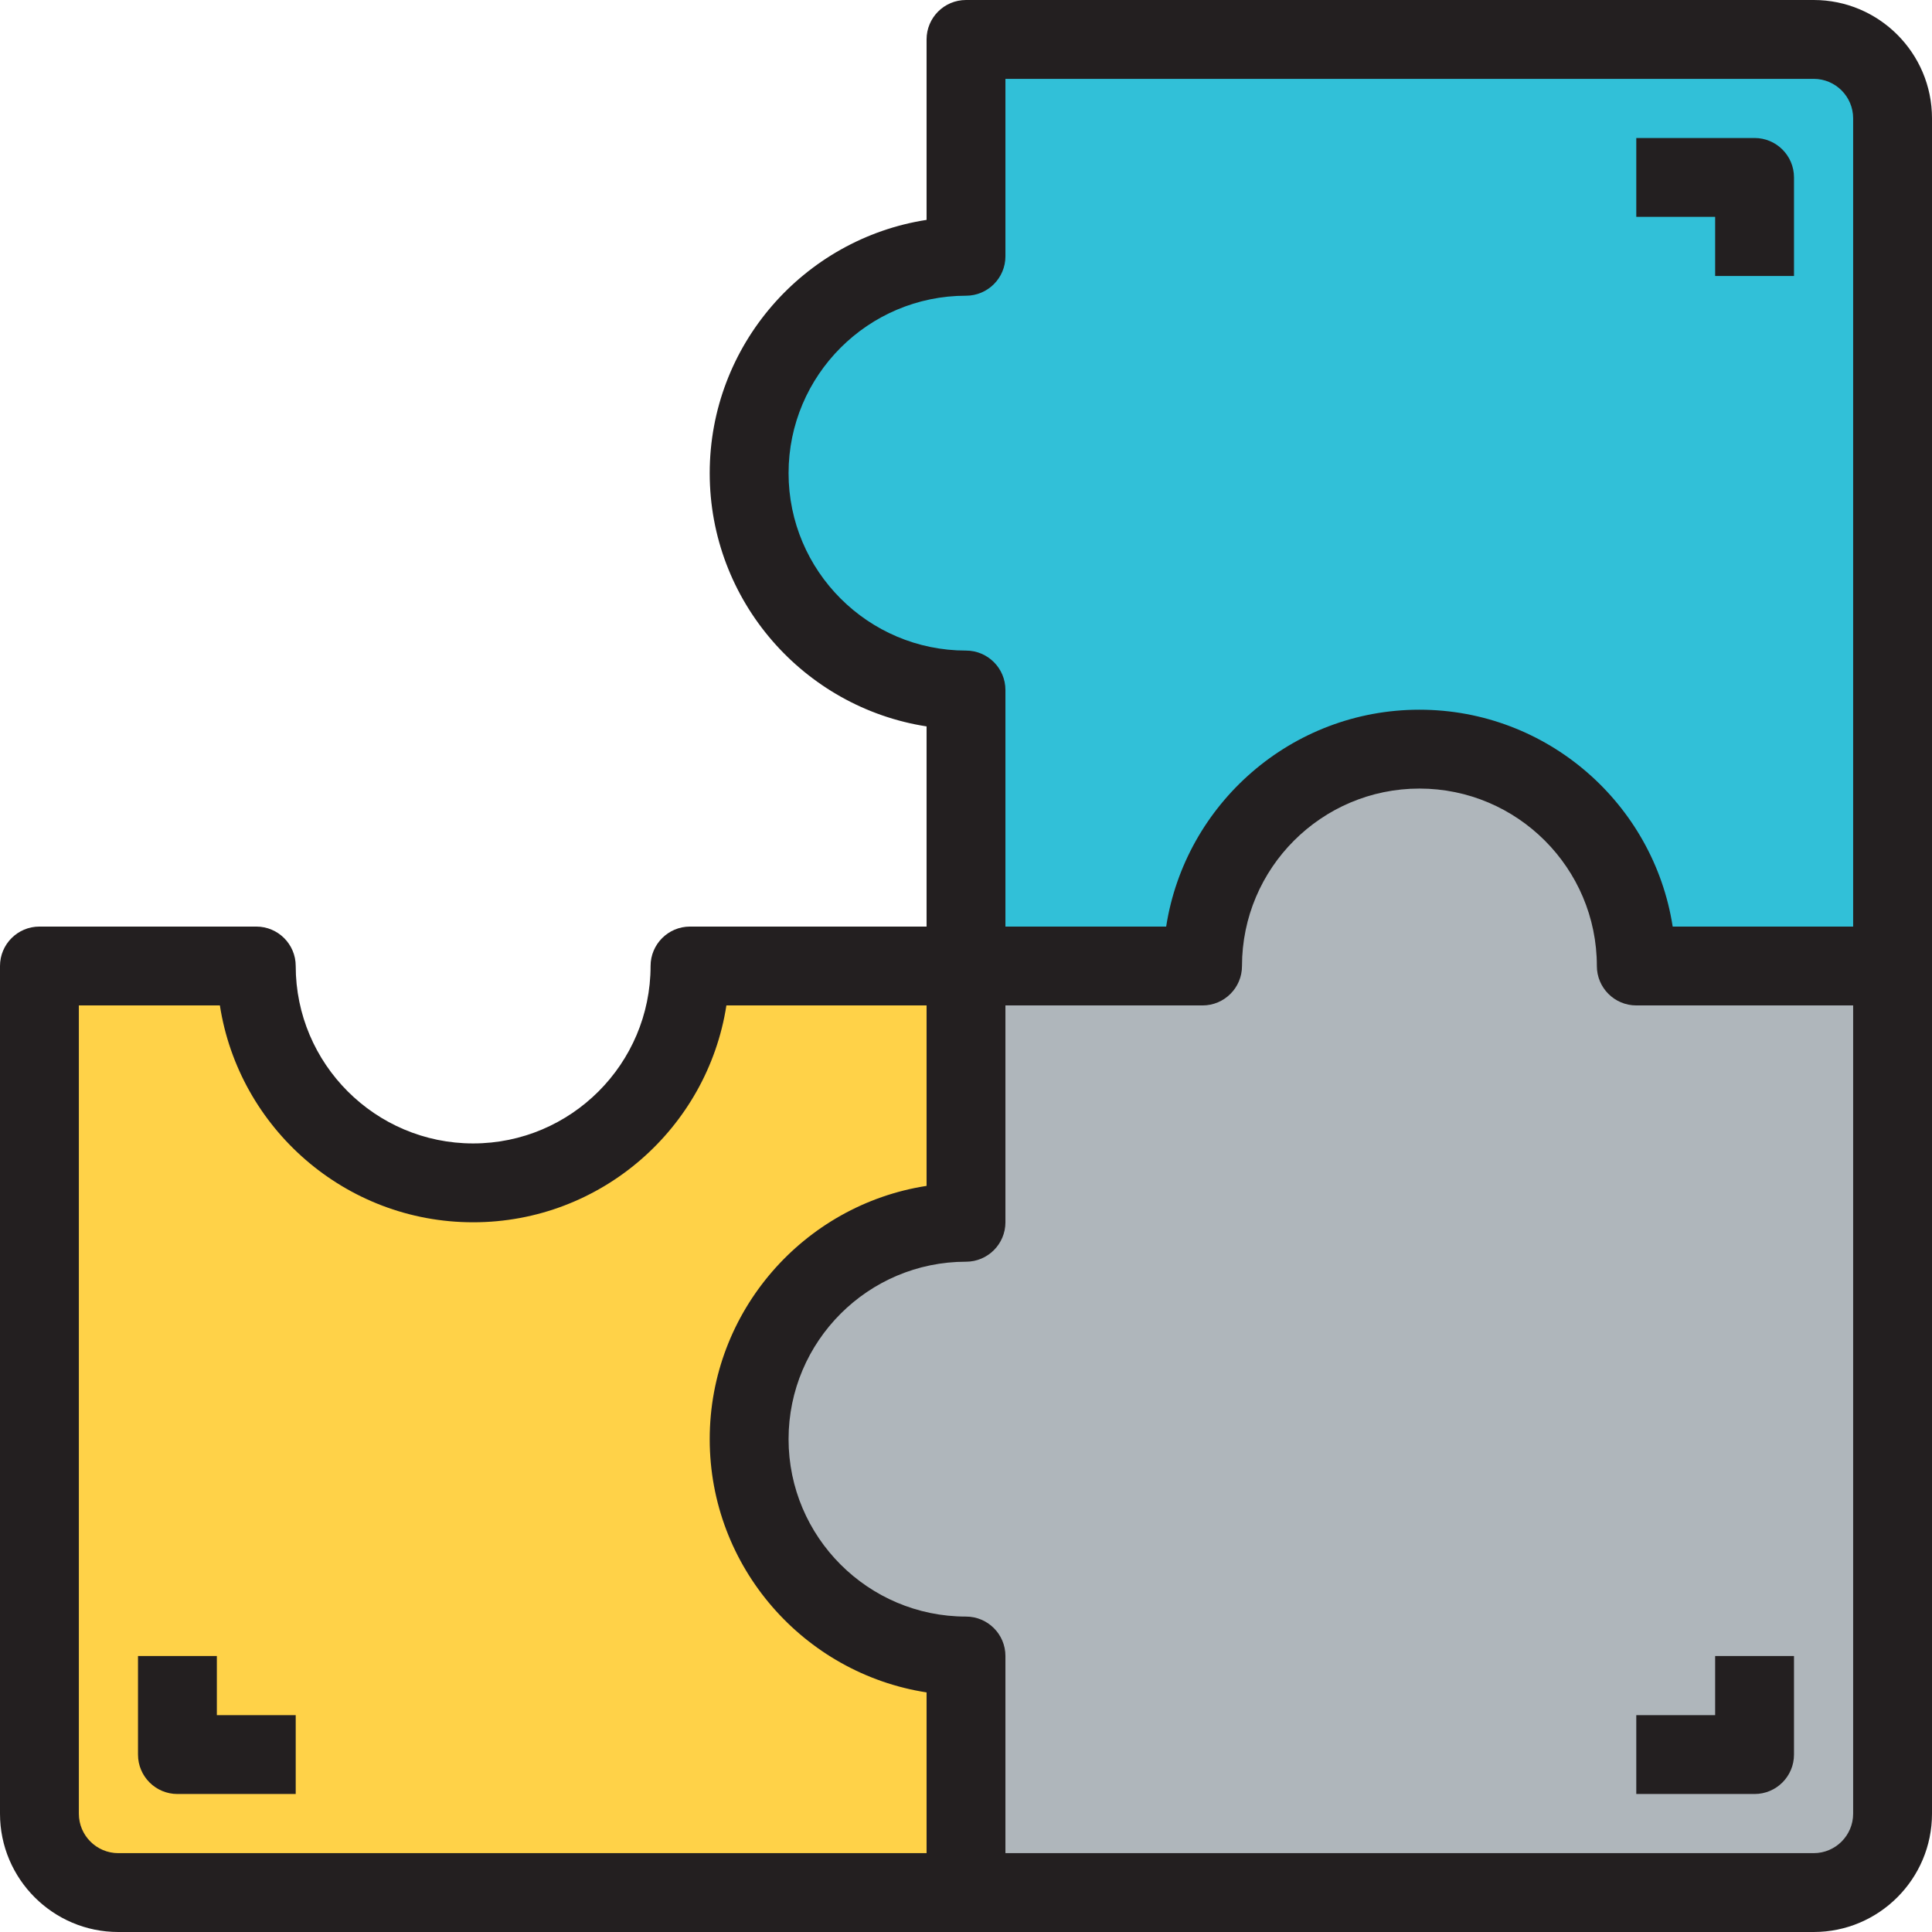
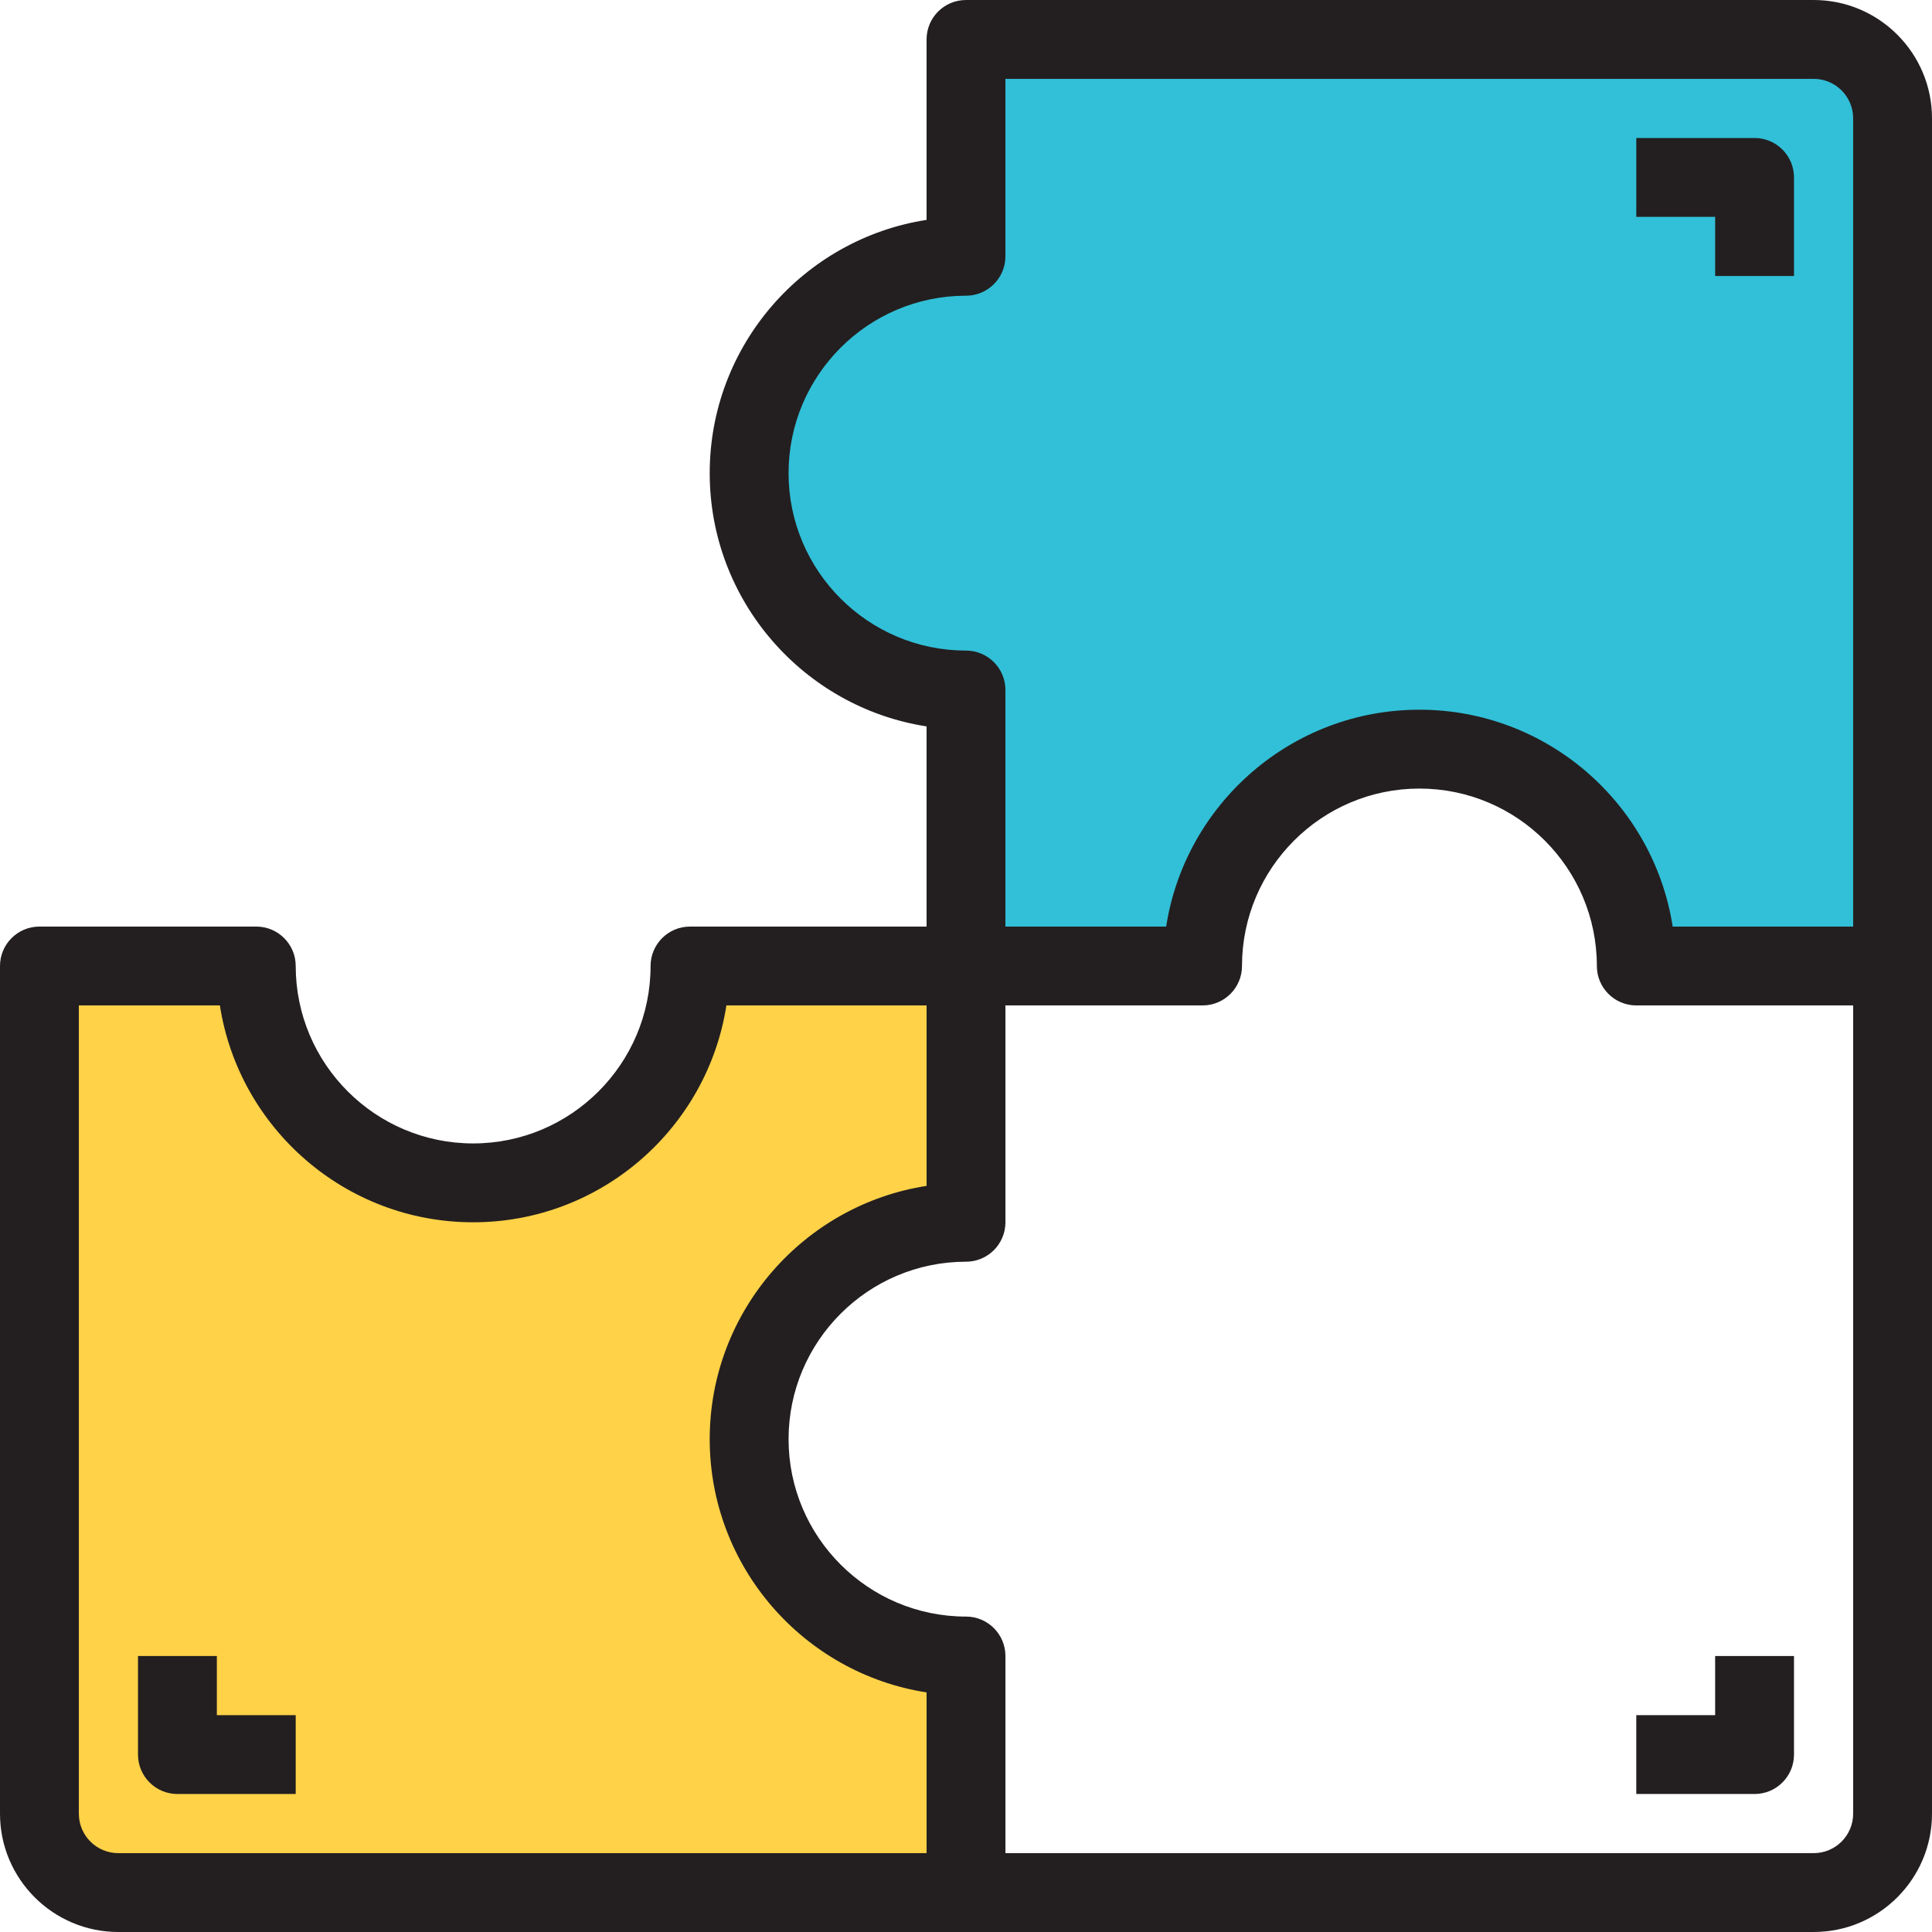
<svg xmlns="http://www.w3.org/2000/svg" version="1.1" id="Layer_1" x="0px" y="0px" viewBox="0 0 490 490" style="enable-background:new 0 0 490 490;" xml:space="preserve">
  <g>
    <g>
      <g id="XMLID_97_">
        <g>
          <path style="fill:#FFD248;" d="M245,420v60H30c-11,0-20-9-20-20V245h55c0,30.4,24.6,55,55,55s55-24.6,55-55h70v65      c-30.4,0-55,24.6-55,55S214.6,420,245,420z" />
-           <path style="fill:#AFB6BB;" d="M480,245v215c0,11-9,20-20,20H245v-60c-30.4,0-55-24.6-55-55s24.6-55,55-55v-65h60      c0-30.4,24.6-55,55-55s55,24.6,55,55H480z" />
          <path style="fill:#31C0D8;" d="M480,30v215h-65c0-30.4-24.6-55-55-55s-55,24.6-55,55h-60v-70c-30.4,0-55-24.6-55-55      s24.6-55,55-55V10h215C471,10,480,19,480,30z" />
        </g>
        <path style="fill:#231F20;" d="M460,0H245c-5.522,0-10,4.478-10,10v45.768c-31.111,4.824-55,31.791-55,64.232     s23.889,59.408,55,64.232V235h-60c-5.522,0-10,4.478-10,10c0,24.813-20.187,45-45,45s-45-20.187-45-45c0-5.522-4.478-10-10-10H10     c-5.522,0-10,4.478-10,10v215c0,16.542,13.458,30,30,30h215h215c16.542,0,30-13.458,30-30V245V30C490,13.458,476.542,0,460,0z      M200,120c0-24.813,20.187-45,45-45c5.522,0,10-4.478,10-10V20h205c5.514,0,10,4.486,10,10v205h-45.768     c-4.824-31.111-31.791-55-64.232-55s-59.408,23.889-64.232,55H255v-60c0-5.522-4.478-10-10-10C220.187,165,200,144.813,200,120z      M20,460V255h35.768c4.824,31.111,31.791,55,64.232,55s59.408-23.889,64.232-55H235v45.768c-31.111,4.824-55,31.791-55,64.232     s23.889,59.408,55,64.232V470H30C24.486,470,20,465.514,20,460z M470,460c0,5.514-4.486,10-10,10H255v-50c0-5.522-4.478-10-10-10     c-24.813,0-45-20.187-45-45s20.187-45,45-45c5.522,0,10-4.478,10-10v-55h50c5.522,0,10-4.478,10-10c0-24.813,20.187-45,45-45     s45,20.187,45,45c0,5.522,4.478,10,10,10h55V460z" />
      </g>
    </g>
    <g>
      <path style="fill:#231F20;" d="M455,70h-20V55h-20V35h30c5.522,0,10,4.478,10,10V70z" />
    </g>
    <g>
      <path style="fill:#231F20;" d="M445,455h-30v-20h20v-15h20v25C455,450.522,450.522,455,445,455z" />
    </g>
    <g>
      <path style="fill:#231F20;" d="M75,455H45c-5.522,0-10-4.478-10-10v-25h20v15h20V455z" />
    </g>
  </g>
  <g>
</g>
  <g>
</g>
  <g>
</g>
  <g>
</g>
  <g>
</g>
  <g>
</g>
  <g>
</g>
  <g>
</g>
  <g>
</g>
  <g>
</g>
  <g>
</g>
  <g>
</g>
  <g>
</g>
  <g>
</g>
  <g>
</g>
</svg>